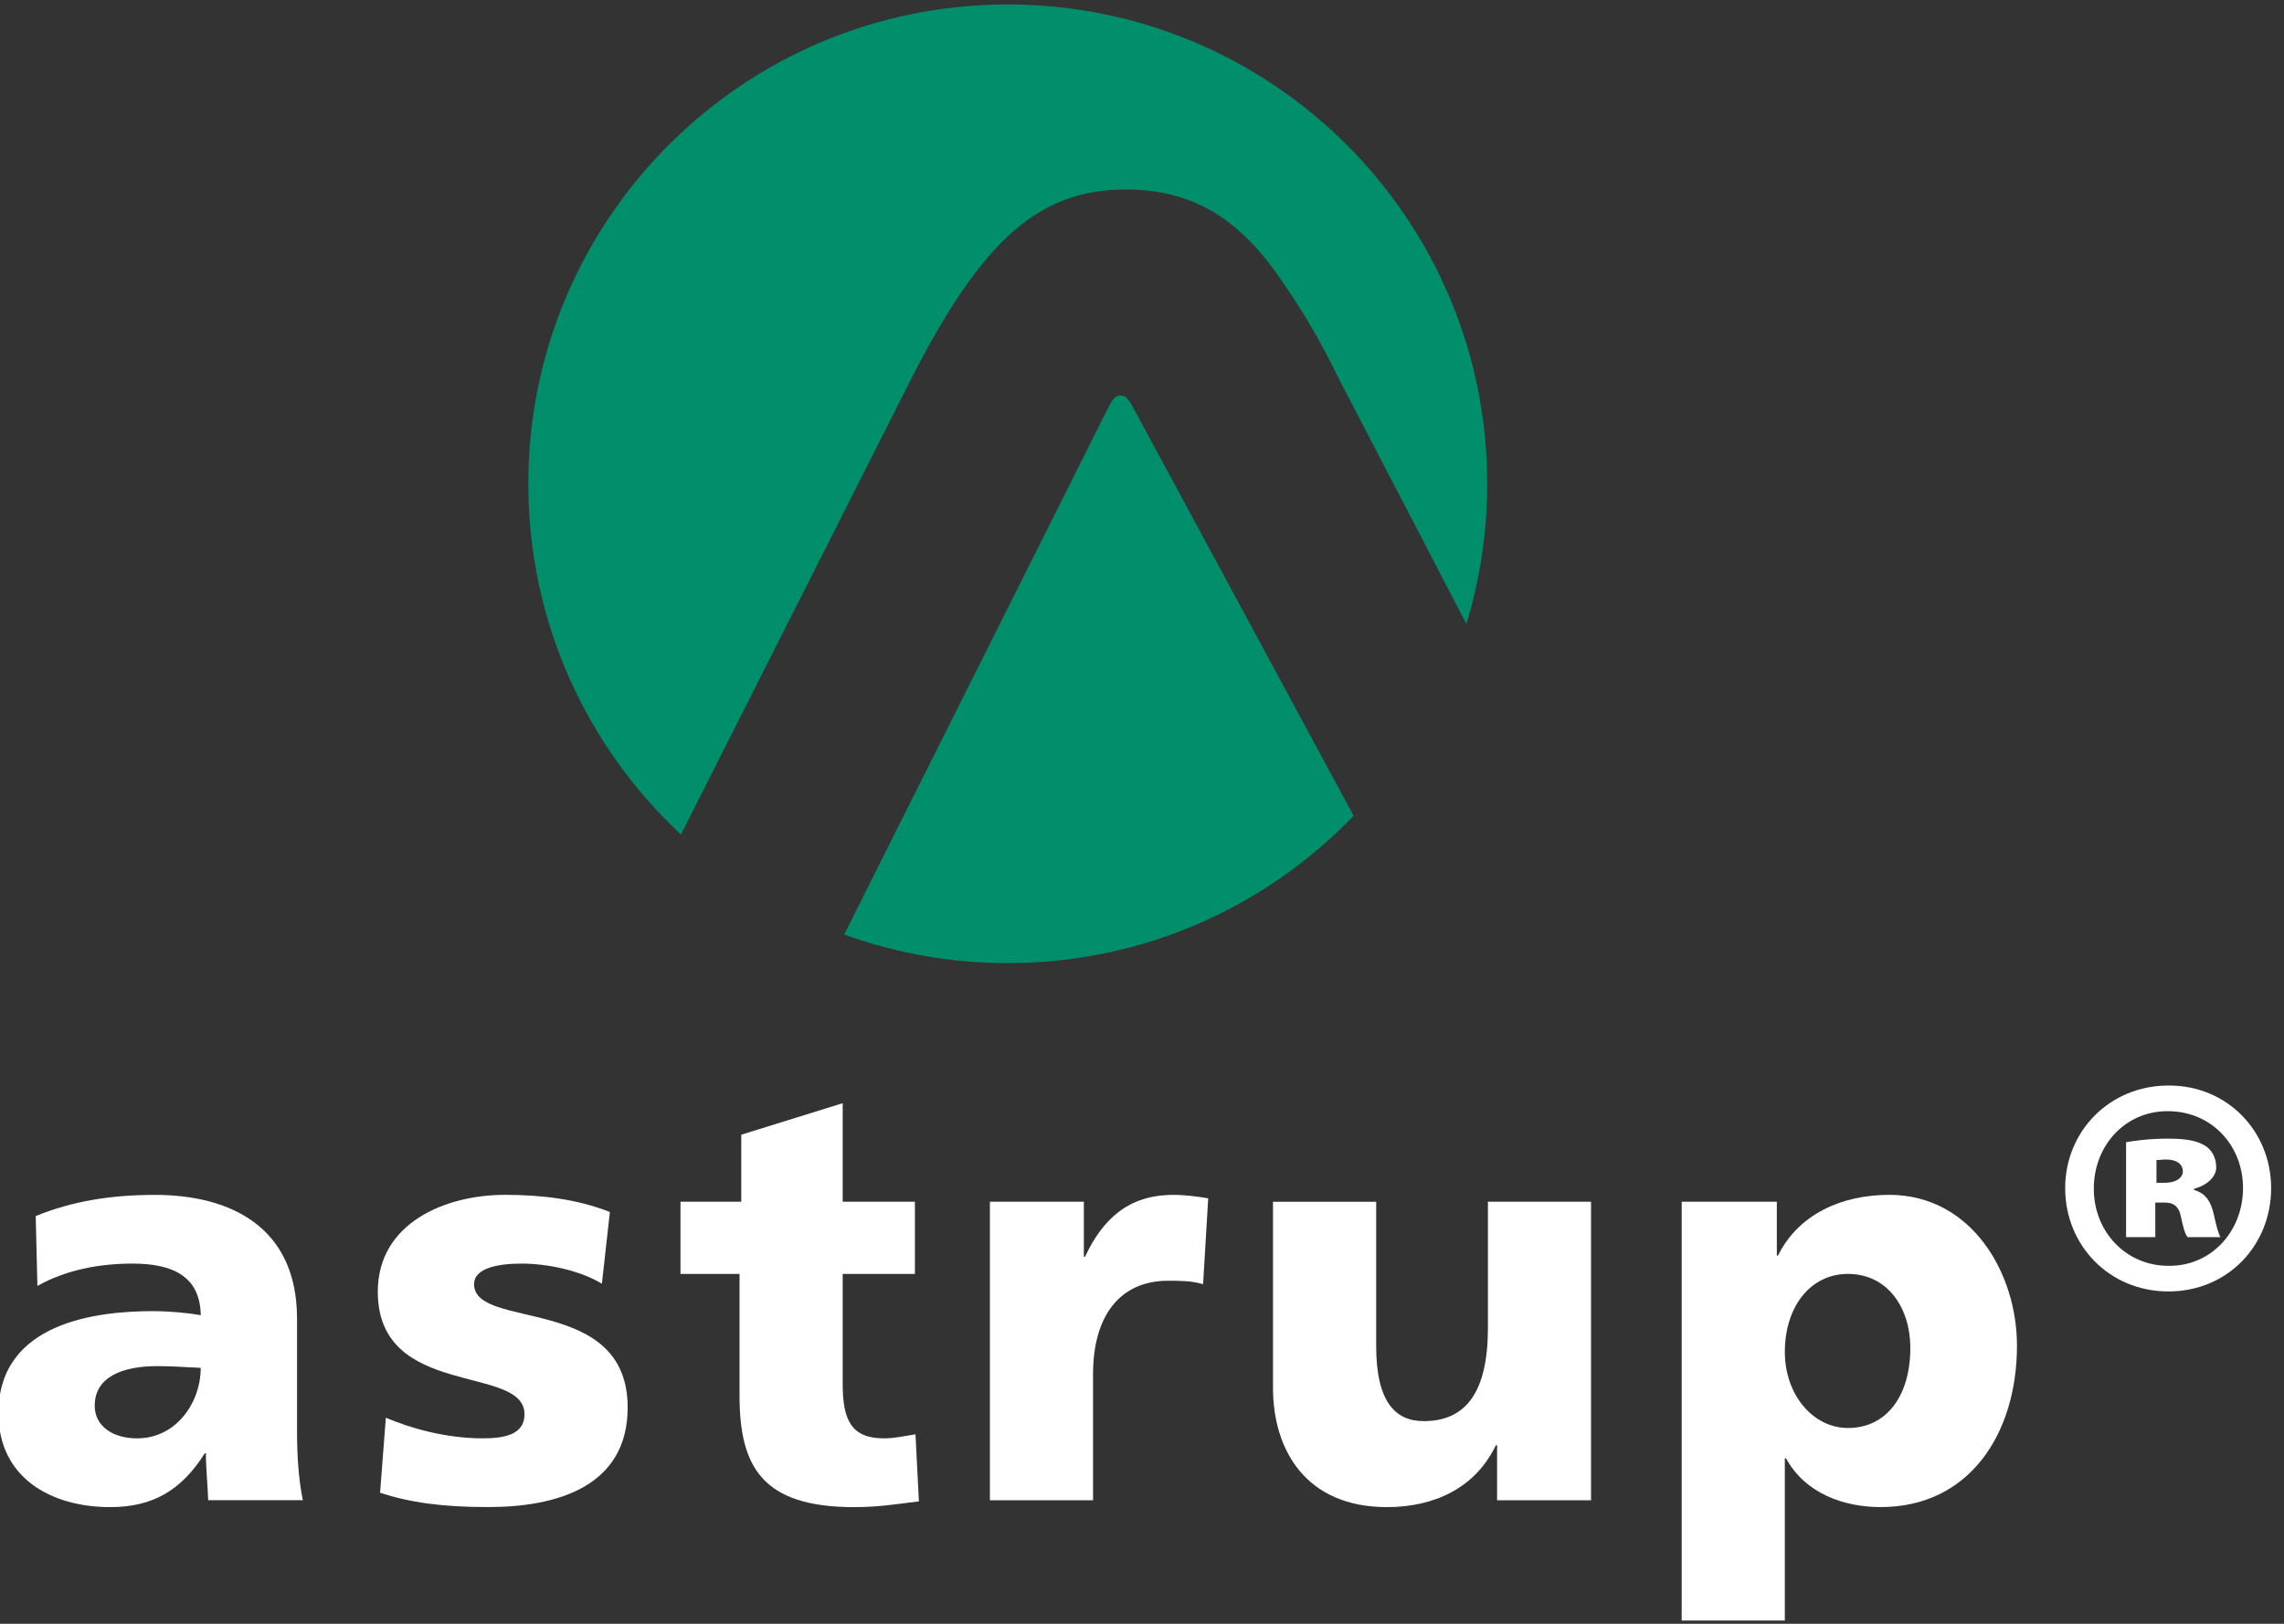
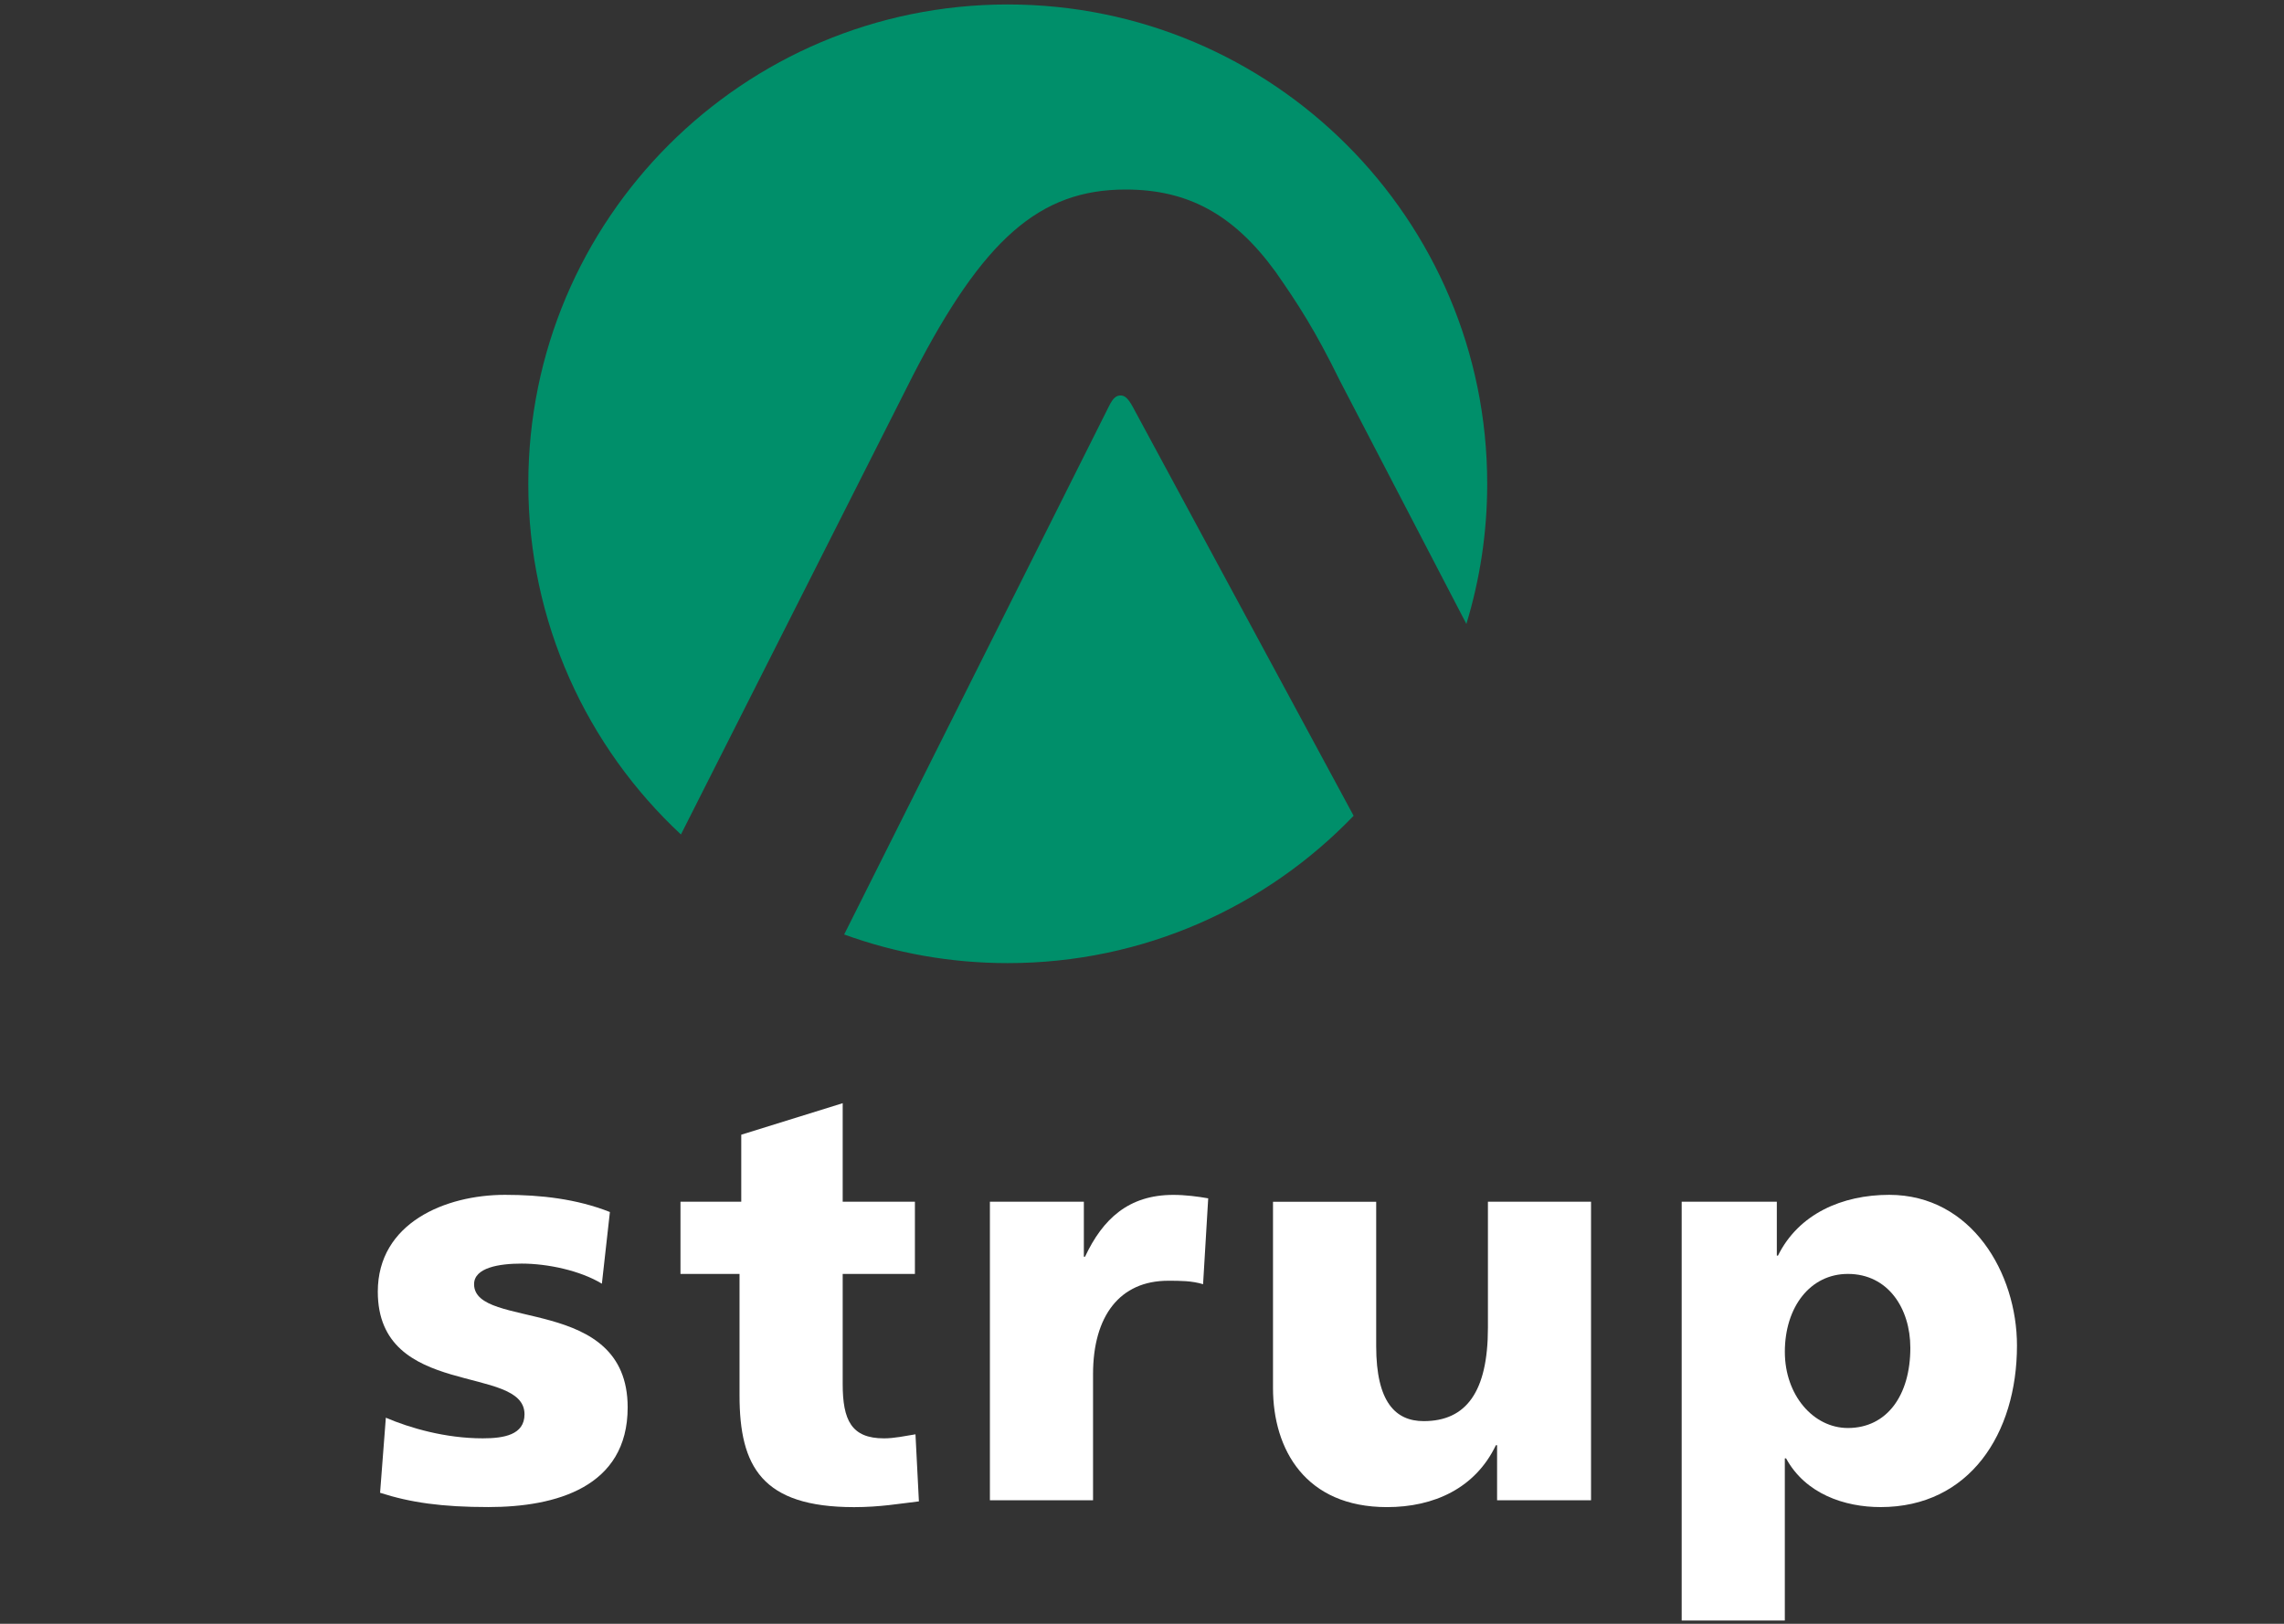
<svg xmlns="http://www.w3.org/2000/svg" xmlns:xlink="http://www.w3.org/1999/xlink" version="1.1" x="0px" y="0px" width="90px" height="64px" viewBox="62.232 45.519 90 64" overflow="visible" enable-background="new 62.232 45.519 90 64" xml:space="preserve">
  <rect x="62.232" y="45.519" width="90" height="64" fill="#333333" stroke="none" />
  <defs>
</defs>
  <g>
    <defs>
      <rect id="SVGID_1_" width="214.525" height="151.686" />
    </defs>
    <clipPath id="SVGID_2_">
      <use xlink:href="#SVGID_1_" overflow="visible" />
    </clipPath>
    <g id="g3016_1_" clip-path="url(#SVGID_2_)">
      <g id="g3022_1_" transform="translate(349.522,287.567)">
        <path id="path3024_1_" fill="#008F6A" d="M-260.458-209.158c-3.7-3.448-6.014-8.364-6.014-13.821     c0-10.433,8.459-18.893,18.892-18.893c10.433,0,18.893,8.459,18.893,18.893c0,1.92-0.288,3.775-0.821,5.522l-4.98-9.576     c-0.984-2.009-1.683-3.077-2.542-4.306c-1.642-2.255-3.444-3.239-5.905-3.239c-3.404,0-5.618,1.968-8.366,7.298L-260.458-209.158     z M-243.597-226.028c0,0,0.356-0.433,0.472-0.433c0.153,0,0.463,0.433,0.463,0.433l8.711,16.133     c-3.438,3.579-8.272,5.807-13.629,5.807c-2.264,0-4.435-0.398-6.446-1.129L-243.597-226.028z M-254.026-205.217     c0,0,10.282-20.511,10.429-20.811c0.17-0.345,0.294-0.433,0.472-0.433 M-243.125-226.461c0.165,0,0.3,0.139,0.463,0.433     c0.126,0.23,8.711,16.133,8.711,16.133" />
      </g>
      <g id="g3026_1_" transform="translate(276.42,184.595)">
-         <path id="path3028_1_" fill="#FFFFFF" d="M-205.984-79.946c-0.022-0.633-0.09-1.241-0.09-1.852h-0.044     c-0.925,1.469-2.056,2.123-3.728,2.123c-2.326,0-4.403-1.151-4.403-3.703c0-3.592,3.907-4.021,6.075-4.021     c0.655,0,1.377,0.067,1.896,0.158c-0.022-1.604-1.218-2.032-2.686-2.032c-1.311,0-2.621,0.247-3.75,0.88l-0.067-2.754     c1.445-0.587,2.959-0.834,4.698-0.834c3.002,0,5.599,1.283,5.599,4.876v4.381c0,0.926,0.045,1.853,0.227,2.777H-205.984z      M-208.784-82.385c1.534,0,2.505-1.4,2.505-2.779c-0.519-0.021-1.106-0.068-1.716-0.068c-1.376,0-2.461,0.432-2.461,1.561     C-210.456-82.859-209.733-82.385-208.784-82.385" />
-       </g>
+         </g>
      <g id="g3030_1_" transform="translate(303.893,197.356)">
        <path id="path3032_1_" fill="#FFFFFF" d="M-226.457-95.96c0.949,0.407,2.349,0.813,3.816,0.813c0.836,0,1.648-0.135,1.648-0.949     c0-1.986-5.781-0.586-5.781-4.831c0-2.711,2.665-3.817,5.013-3.817c1.4,0,2.823,0.158,4.133,0.677l-0.316,2.825     c-0.858-0.521-2.146-0.792-3.162-0.792c-0.88,0-1.874,0.157-1.874,0.812c0,1.828,6.052,0.385,6.052,4.857     c0,3.14-2.823,3.927-5.488,3.927c-1.829,0-3.07-0.177-4.268-0.563L-226.457-95.96z" />
      </g>
      <g id="g3034_1_" transform="translate(349.455,230.767)">
        <path id="path3036_1_" fill="#FFFFFF" d="M-260.409-137.884h2.395v-2.641l3.997-1.242v3.883h2.846v2.846h-2.846v4.335     c0,1.424,0.339,2.146,1.626,2.146c0.406,0,0.835-0.093,1.242-0.159l0.135,2.643c-0.768,0.09-1.536,0.227-2.552,0.227     c-3.636,0-4.516-1.604-4.516-4.404v-4.787h-2.327V-137.884z" />
      </g>
      <g id="g3038_1_" transform="translate(430.273,218.009)">
        <path id="path3040_1_" fill="#FFFFFF" d="M-320.634-121.875c-0.45-0.136-0.901-0.136-1.378-0.136     c-1.897,0-2.958,1.38-2.958,3.683v4.968h-4.064v-11.766h3.702v2.168h0.046c0.701-1.49,1.716-2.437,3.479-2.437     c0.475,0,0.972,0.065,1.375,0.136L-320.634-121.875z" />
      </g>
      <g id="g3042_1_" transform="translate(490.269,184.595)">
        <path id="path3044_1_" fill="#FFFFFF" d="M-365.342-79.946h-3.703v-2.169h-0.047c-0.812,1.695-2.438,2.44-4.291,2.44     c-3.206,0-4.492-2.261-4.492-4.698v-7.337h4.066v5.691c0,2.211,0.766,2.955,1.872,2.955c1.671,0,2.531-1.151,2.531-3.68v-4.967     h4.063V-79.946z" />
      </g>
      <g id="g3046_1_" transform="translate(504.285,230.767)">
        <path id="path3048_1_" fill="#FFFFFF" d="M-375.787-137.884h3.749v2.123h0.046c0.814-1.647,2.531-2.394,4.382-2.394     c3.251,0,5.035,3.093,5.035,5.94c0,3.476-1.876,6.367-5.374,6.367c-1.423,0-2.962-0.521-3.725-1.921h-0.049v6.392h-4.064     V-137.884z M-369.238-135.038c-1.488,0-2.484,1.309-2.484,3.071c0,1.716,1.13,3.002,2.484,3.002c1.537,0,2.461-1.286,2.461-3.158     C-366.777-133.684-367.659-135.038-369.238-135.038" />
      </g>
      <g id="g3050_1_" transform="translate(579.648,248.739)">
-         <path id="path3052_1_" fill="#FFFFFF" d="M-431.944-160.435c2.305,0,4.021,1.811,4.021,4.044c0,2.259-1.717,4.072-4.046,4.072     c-2.328,0-4.07-1.813-4.07-4.072c0-2.233,1.742-4.044,4.07-4.044H-431.944z M-432.015-159.424c-1.648,0-2.896,1.341-2.896,3.06     c0,1.667,1.247,3.035,2.941,3.035c1.693,0.022,2.939-1.368,2.939-3.062c0-1.692-1.246-3.033-2.962-3.033H-432.015z      M-432.486-154.46h-1.153v-3.74c0.26-0.048,0.871-0.142,1.648-0.142c0.845,0,1.224,0.118,1.506,0.304     c0.232,0.167,0.398,0.449,0.398,0.826c0,0.376-0.354,0.705-0.871,0.848v0.048c0.423,0.115,0.659,0.42,0.777,0.965     c0.117,0.539,0.188,0.751,0.258,0.892h-1.292c-0.119-0.141-0.188-0.469-0.261-0.8c-0.07-0.377-0.26-0.564-0.636-0.564h-0.375     V-154.46z M-432.441-156.602h0.33c0.426,0,0.708-0.187,0.708-0.447c0-0.305-0.259-0.47-0.661-0.47     c-0.141,0-0.281,0.023-0.377,0.023V-156.602z" />
-       </g>
+         </g>
    </g>
  </g>
</svg>